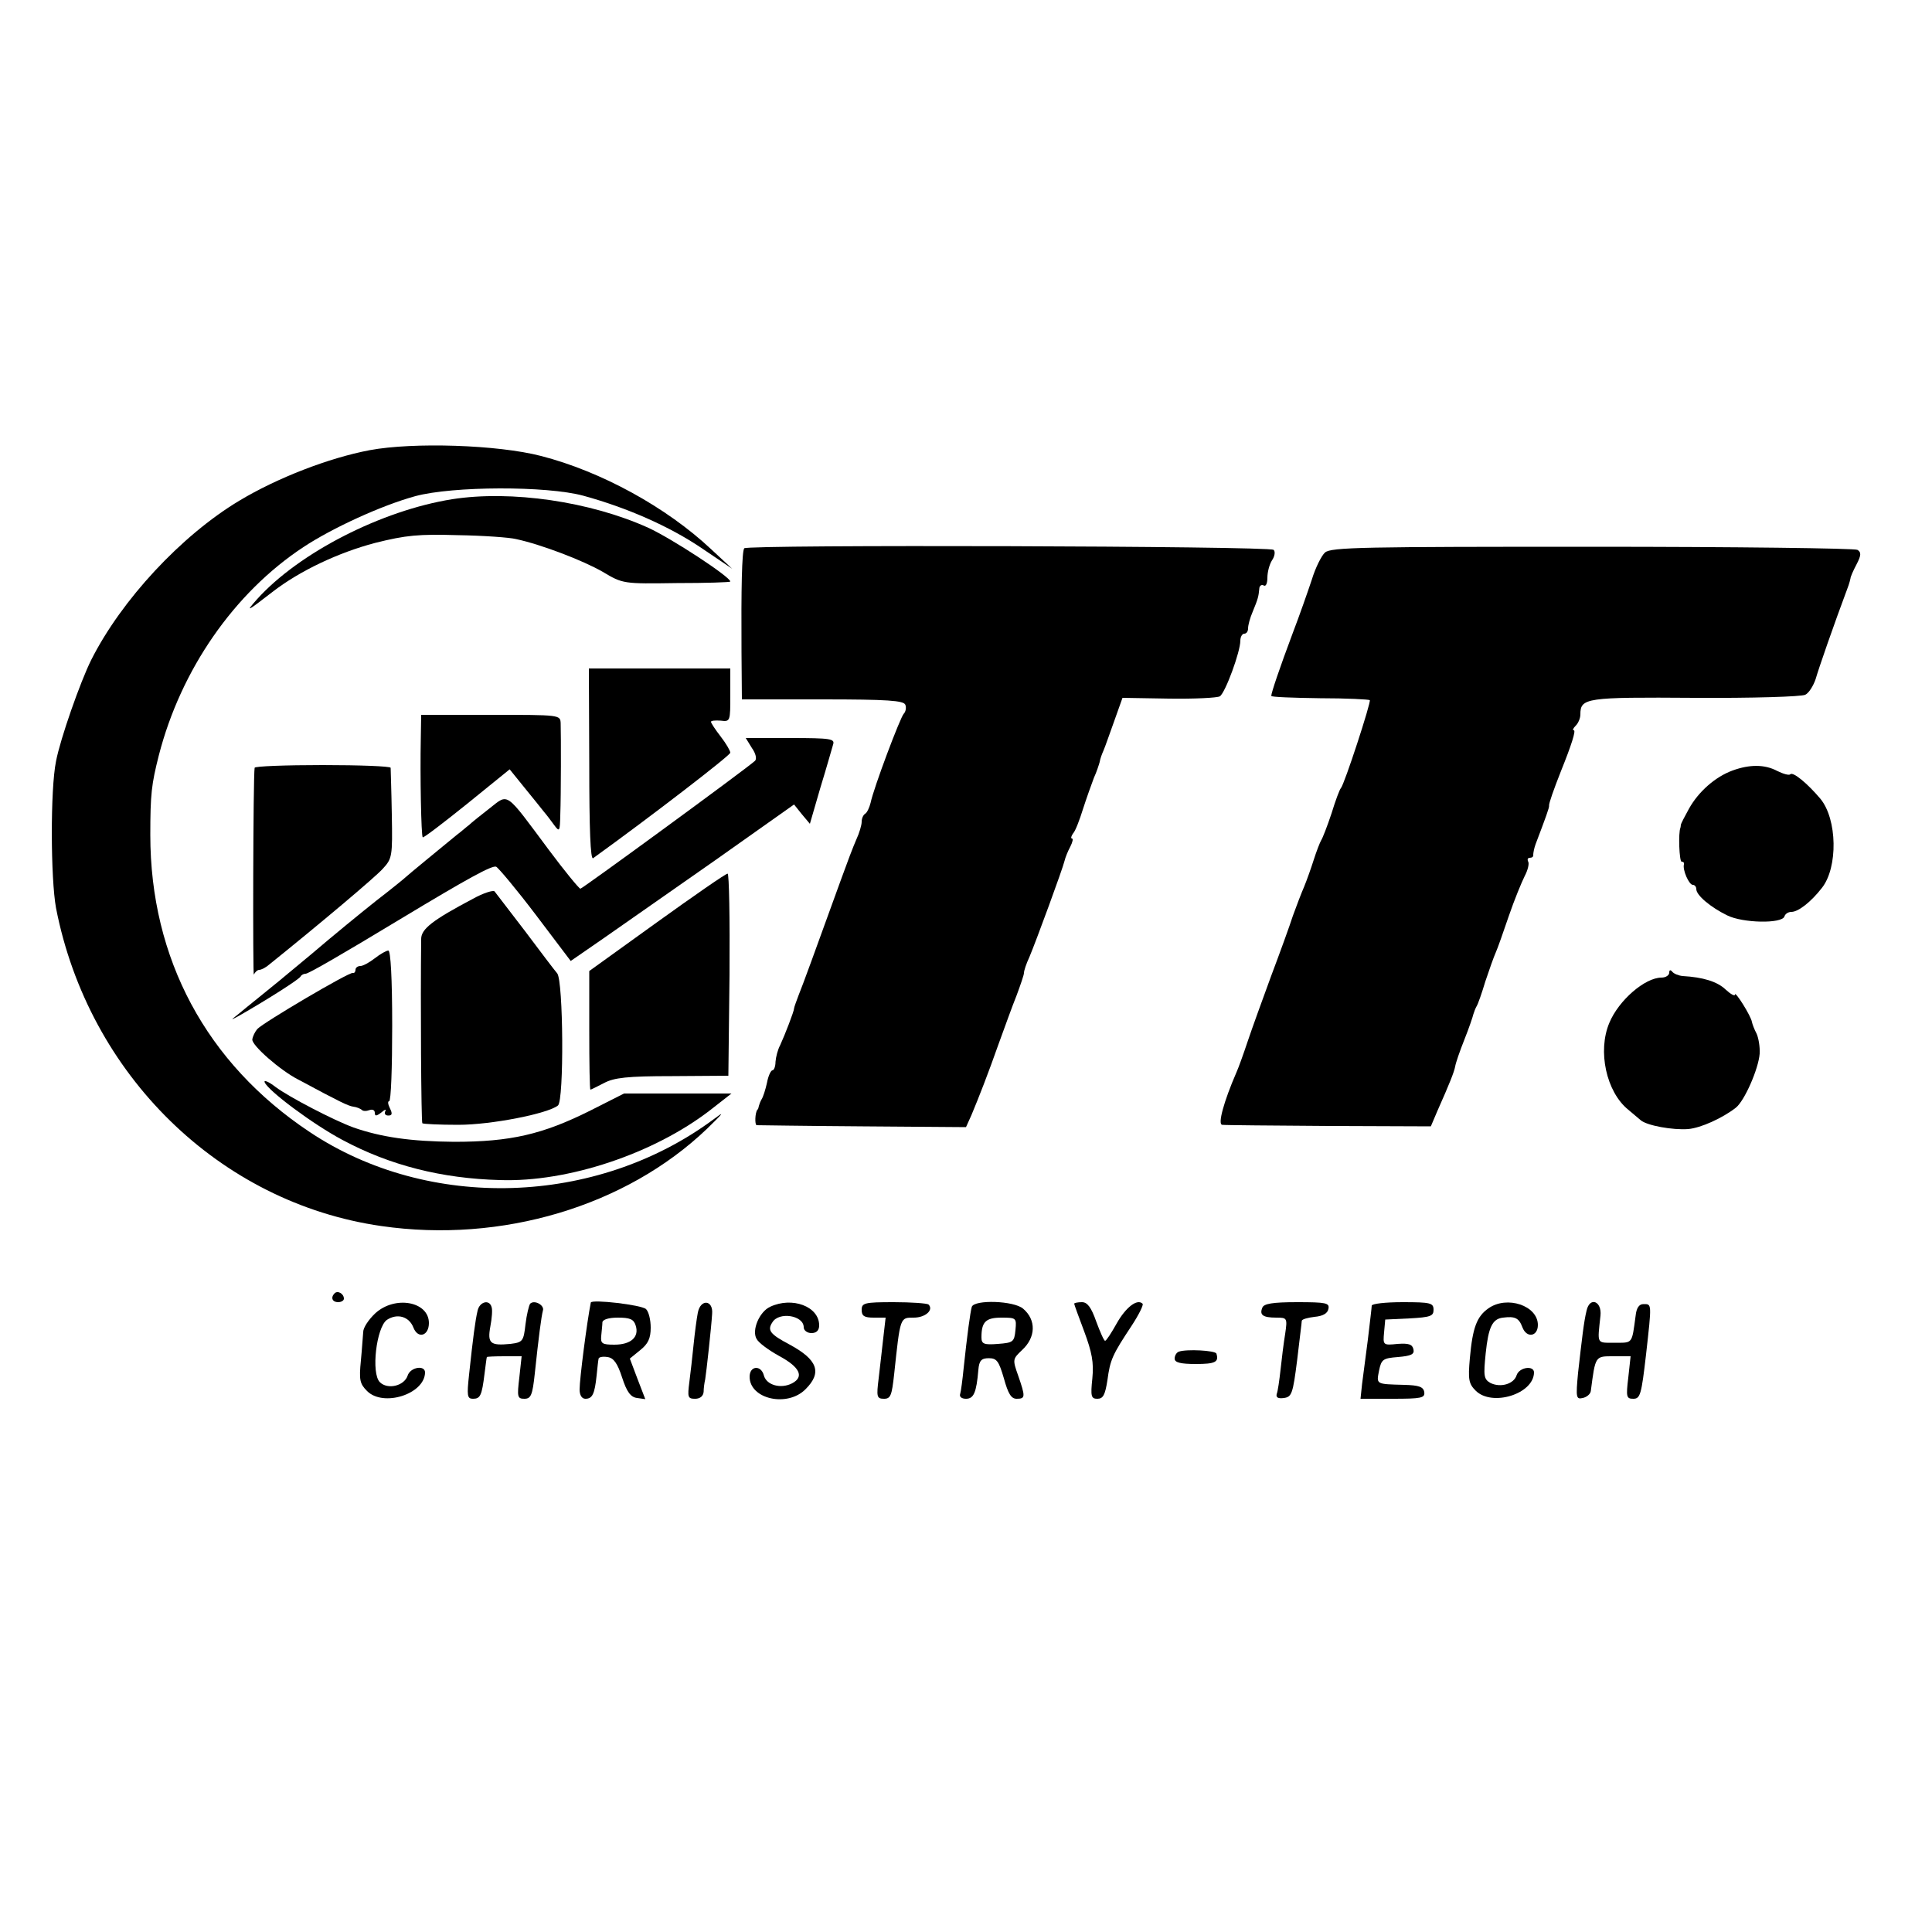
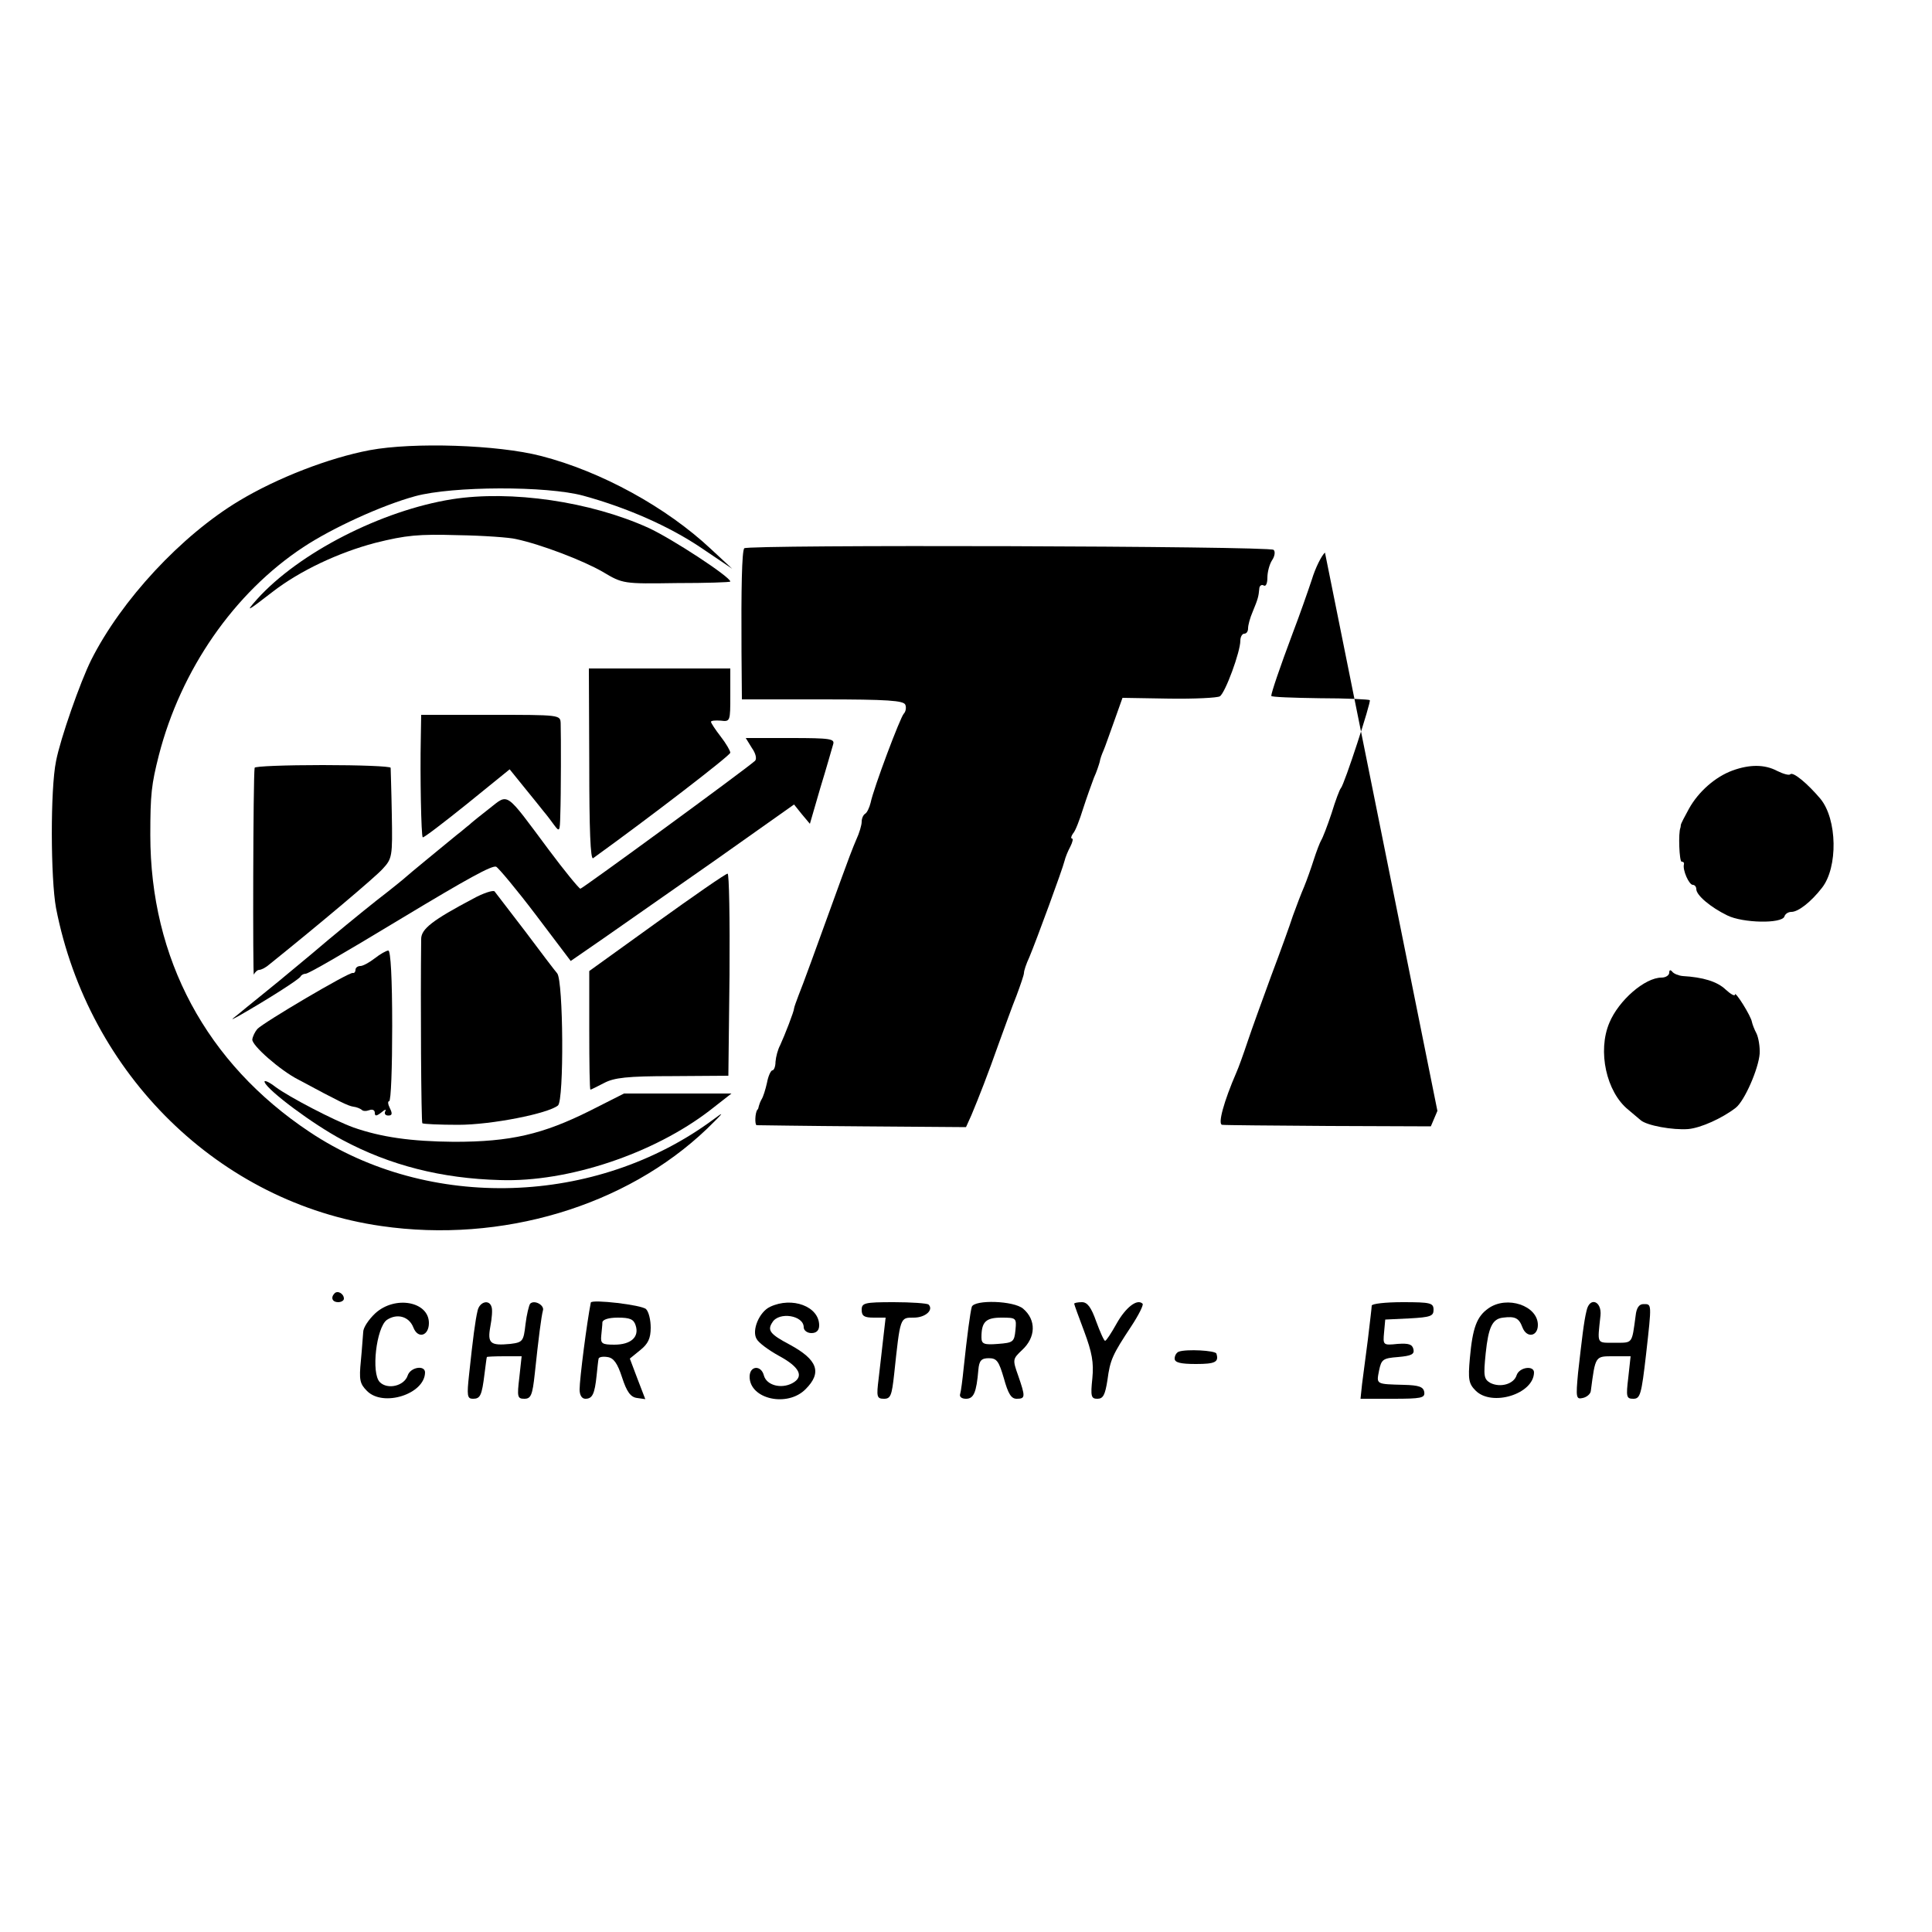
<svg xmlns="http://www.w3.org/2000/svg" version="1.0" width="500pt" height="500pt" viewBox="0 0 500 500" preserveAspectRatio="xMidYMid meet">
  <g transform="translate(0,500) scale(0.1,-0.1)" fill="#000000" stroke="none">
    <path d="M957 3835 c-106 -20 -240 -72 -338 -131 -150 -90 -305 -257 -383 -412 -28 -56 -80 -204 -91 -262 -15 -73 -14 -304 0 -380 84 -431 423 -763 842 -823 311 -45 633 51 843 252 44 43 47 47 15 23 -302 -223 -735 -237 -1043 -32 -268 178 -413 449 -413 769 0 106 3 131 22 206 57 222 195 421 374 539 74 49 202 108 290 132 96 26 340 27 435 1 113 -31 222 -79 305 -135 l80 -54 -55 51 c-115 108 -284 201 -440 241 -112 29 -330 36 -443 15z" />
    <path d="M1170 3708 c-182 -29 -396 -138 -505 -259 -31 -35 -26 -32 40 19 71 55 171 102 266 127 80 20 112 23 214 20 66 -1 134 -6 150 -10 66 -14 175 -56 225 -85 52 -31 53 -31 191 -29 77 0 139 2 139 4 0 12 -151 111 -212 139 -150 68 -355 98 -508 74z" />
    <path d="M1926 3581 c-6 -9 -8 -102 -7 -268 l1 -123 209 0 c168 0 210 -3 214 -14 3 -7 1 -18 -4 -23 -9 -9 -78 -192 -86 -231 -3 -12 -9 -25 -14 -28 -5 -3 -9 -12 -9 -21 0 -8 -6 -29 -14 -46 -8 -18 -25 -63 -39 -102 -71 -196 -99 -273 -110 -300 -6 -16 -12 -32 -12 -35 0 -7 -24 -69 -36 -95 -6 -11 -11 -30 -12 -43 0 -12 -4 -22 -8 -22 -4 0 -11 -15 -14 -32 -4 -18 -10 -37 -14 -43 -3 -5 -6 -13 -7 -17 -1 -5 -2 -9 -4 -10 -6 -8 -7 -38 -2 -40 4 0 127 -2 275 -3 l267 -2 14 31 c20 48 42 104 71 186 15 41 35 97 46 124 10 27 19 53 19 58 0 6 6 24 14 41 18 43 86 228 91 249 2 9 9 26 15 37 6 12 8 21 4 21 -3 0 -2 6 3 13 6 6 17 35 26 64 9 28 22 64 28 80 7 15 13 34 15 41 1 8 6 21 10 30 4 9 16 44 28 77 l21 59 120 -2 c66 -1 126 2 132 6 14 9 53 115 53 144 0 10 5 18 10 18 6 0 10 6 10 14 0 8 5 27 12 43 14 34 15 39 17 59 0 8 6 12 11 9 6 -4 10 5 10 20 0 14 5 34 12 45 7 10 9 23 4 27 -10 10 -1364 14 -1370 4z" />
-     <path d="M3429 3570 c-9 -8 -25 -40 -34 -70 -10 -30 -32 -93 -50 -140 -33 -88 -55 -153 -55 -161 0 -3 56 -5 126 -6 69 0 127 -3 129 -5 4 -4 -66 -219 -75 -228 -3 -3 -14 -32 -24 -65 -11 -33 -23 -64 -27 -70 -3 -5 -12 -28 -19 -50 -7 -22 -18 -53 -25 -70 -7 -16 -20 -50 -29 -75 -8 -25 -33 -94 -56 -155 -22 -60 -50 -137 -61 -170 -11 -33 -24 -69 -29 -80 -33 -76 -49 -135 -37 -136 6 -1 131 -2 276 -3 l264 -1 17 40 c32 72 43 100 46 115 1 8 12 40 24 70 12 30 22 60 23 65 2 6 5 15 8 20 4 6 14 35 23 65 10 30 22 64 27 75 5 11 20 54 34 95 14 41 33 87 41 103 8 15 12 32 9 37 -3 6 -1 10 4 10 6 0 10 3 9 8 0 4 2 16 6 27 27 71 36 96 35 100 -1 5 12 42 31 90 27 67 39 105 33 105 -4 0 -2 5 5 12 7 7 12 20 12 29 0 43 14 45 296 43 148 -1 277 3 286 8 9 4 21 23 27 41 7 25 45 135 85 242 2 6 4 13 5 18 0 4 7 20 16 37 12 23 12 31 2 37 -6 4 -315 8 -686 8 -590 0 -677 -1 -692 -15z" />
+     <path d="M3429 3570 c-9 -8 -25 -40 -34 -70 -10 -30 -32 -93 -50 -140 -33 -88 -55 -153 -55 -161 0 -3 56 -5 126 -6 69 0 127 -3 129 -5 4 -4 -66 -219 -75 -228 -3 -3 -14 -32 -24 -65 -11 -33 -23 -64 -27 -70 -3 -5 -12 -28 -19 -50 -7 -22 -18 -53 -25 -70 -7 -16 -20 -50 -29 -75 -8 -25 -33 -94 -56 -155 -22 -60 -50 -137 -61 -170 -11 -33 -24 -69 -29 -80 -33 -76 -49 -135 -37 -136 6 -1 131 -2 276 -3 l264 -1 17 40 z" />
    <path d="M1525 3021 c0 -166 3 -247 10 -242 147 106 355 266 355 273 0 5 -11 24 -25 42 -14 18 -25 35 -25 38 0 3 11 4 25 3 25 -3 25 -2 25 66 l0 69 -183 0 -183 0 1 -249z" />
    <path d="M1089 3088 c-2 -94 1 -252 5 -255 2 -2 53 37 114 86 l111 90 38 -47 c21 -26 44 -54 50 -62 7 -8 19 -24 27 -35 14 -19 15 -17 16 25 2 54 2 206 1 238 -1 22 -1 22 -181 22 l-180 0 -1 -62z" />
    <path d="M1946 3064 c10 -14 13 -28 8 -33 -27 -24 -447 -331 -452 -331 -4 1 -41 46 -82 101 -114 153 -103 146 -153 107 -23 -18 -47 -37 -53 -43 -7 -5 -20 -17 -31 -25 -44 -36 -128 -105 -133 -110 -3 -3 -36 -30 -75 -60 -38 -30 -115 -93 -170 -140 -56 -47 -117 -97 -136 -112 -19 -15 -43 -35 -54 -44 -19 -15 -19 -15 5 -2 75 43 155 94 158 101 2 4 8 7 13 7 7 0 89 47 251 145 166 100 231 136 242 132 6 -3 53 -59 103 -125 l90 -119 84 58 c46 32 176 123 289 202 l205 145 20 -25 21 -25 27 93 c16 52 30 102 33 112 5 15 -5 17 -111 17 l-115 0 16 -26z" />
    <path d="M659 3013 c-4 -21 -5 -546 -2 -535 3 6 9 12 14 12 5 0 17 6 26 14 133 107 273 225 293 247 25 27 26 32 24 141 -1 62 -3 116 -3 121 -1 4 -80 7 -176 7 -96 0 -176 -3 -176 -7z" />
    <path d="M4484 3006 c-44 -16 -88 -54 -113 -99 -11 -20 -21 -39 -21 -42 0 -3 -1 -6 -1 -7 -6 -13 -3 -88 3 -88 5 0 7 -3 6 -7 -4 -14 13 -53 23 -53 5 0 9 -5 9 -11 0 -16 37 -47 80 -68 40 -20 141 -22 148 -3 2 7 10 12 18 12 18 0 51 26 79 62 42 53 40 178 -4 231 -33 39 -71 71 -78 63 -3 -3 -18 1 -34 9 -32 17 -71 17 -115 1z" />
    <path d="M1700 2613 l-175 -126 0 -153 c0 -85 1 -154 3 -154 2 0 17 8 35 17 26 14 60 18 177 18 l145 1 3 262 c1 144 -1 262 -5 261 -5 0 -87 -57 -183 -126z" />
    <path d="M1224 2674 c-104 -55 -134 -78 -134 -104 -2 -162 0 -474 3 -477 3 -2 44 -4 93 -4 86 0 232 29 258 50 16 13 14 323 -2 342 -7 8 -44 57 -83 109 -40 52 -75 98 -79 103 -3 4 -29 -4 -56 -19z" />
    <path d="M970 2520 c-14 -11 -31 -20 -37 -20 -7 0 -13 -4 -13 -10 0 -5 -3 -9 -7 -8 -9 3 -231 -128 -247 -145 -6 -7 -12 -19 -13 -27 -2 -15 72 -80 119 -104 108 -58 129 -68 142 -70 9 -1 18 -5 22 -8 3 -4 12 -4 20 -1 8 3 14 0 14 -7 0 -9 4 -9 17 1 9 8 14 9 10 3 -3 -6 0 -11 8 -11 10 0 11 5 4 19 -5 10 -6 18 -2 18 5 0 8 88 8 195 0 123 -4 195 -10 195 -5 0 -21 -9 -35 -20z" />
    <path d="M4320 2483 c0 -7 -9 -13 -20 -13 -43 0 -111 -59 -135 -117 -31 -73 -8 -179 49 -225 12 -10 26 -22 32 -27 16 -14 83 -26 123 -23 33 3 88 28 123 55 23 18 59 101 62 140 1 18 -3 41 -8 52 -6 11 -11 25 -12 30 -2 15 -44 82 -44 71 0 -5 -11 1 -24 13 -22 21 -59 32 -111 35 -11 1 -23 6 -27 11 -5 6 -8 5 -8 -2z" />
    <path d="M685 2199 c9 -22 124 -108 201 -149 123 -66 257 -100 408 -104 177 -6 399 69 544 181 l55 43 -139 0 -139 0 -87 -44 c-124 -62 -207 -81 -353 -81 -112 1 -188 12 -260 37 -52 19 -167 79 -202 105 -18 14 -31 19 -28 12z" />
    <path d="M866 1653 c-11 -11 -6 -23 9 -23 8 0 15 4 15 9 0 13 -16 22 -24 14z" />
    <path d="M971 1601 c-17 -16 -31 -37 -31 -48 -1 -10 -3 -43 -6 -74 -5 -50 -3 -60 16 -79 42 -42 149 -8 150 48 0 20 -38 14 -45 -8 -9 -27 -52 -37 -72 -17 -23 23 -9 141 18 161 27 18 58 9 69 -20 12 -30 40 -21 40 12 0 56 -88 72 -139 25z" />
    <path d="M1236 1608 c-6 -25 -12 -71 -22 -165 -6 -55 -5 -63 10 -63 19 0 23 8 30 65 3 22 5 41 6 43 0 1 20 2 45 2 l45 0 -6 -55 c-6 -50 -5 -55 13 -55 17 0 21 9 27 65 10 95 17 148 21 163 5 14 -22 29 -33 18 -3 -4 -9 -28 -12 -53 -5 -44 -7 -47 -39 -51 -52 -5 -60 1 -52 45 4 21 6 44 3 51 -6 20 -31 13 -36 -10z" />
    <path d="M1529 1629 c-10 -50 -29 -197 -29 -225 0 -15 6 -24 15 -24 18 0 24 12 29 60 2 19 4 39 5 43 0 5 11 7 23 5 16 -2 26 -16 38 -53 12 -37 22 -51 39 -53 l21 -3 -20 52 -20 53 27 22 c20 16 27 30 27 58 0 20 -5 41 -12 48 -11 11 -141 26 -143 17z m116 -59 c10 -30 -12 -50 -55 -50 -32 0 -36 3 -34 23 1 12 3 28 3 35 1 7 16 12 40 12 31 0 41 -4 46 -20z" />
-     <path d="M1806 1603 c-3 -15 -8 -53 -11 -83 -3 -30 -8 -74 -11 -97 -5 -39 -4 -43 15 -43 13 0 21 7 22 18 0 9 2 24 4 32 3 18 16 136 18 170 3 36 -30 39 -37 3z" />
    <path d="M1993 1618 c-28 -13 -48 -61 -35 -83 5 -10 31 -29 58 -44 54 -29 66 -54 34 -71 -29 -15 -66 -5 -73 20 -7 28 -37 26 -37 -3 0 -58 98 -80 145 -32 43 43 31 76 -41 115 -51 27 -59 37 -45 58 17 28 81 18 81 -13 0 -8 9 -15 20 -15 13 0 20 7 20 20 0 49 -70 75 -127 48z" />
    <path d="M2230 1610 c0 -16 7 -20 31 -20 l31 0 -6 -52 c-3 -29 -9 -77 -12 -105 -6 -48 -5 -53 14 -53 17 0 20 9 26 63 16 150 15 147 51 147 30 0 52 20 38 34 -4 3 -44 6 -90 6 -76 0 -83 -2 -83 -20z" />
    <path d="M2515 1618 c-4 -14 -12 -73 -21 -158 -3 -30 -7 -61 -9 -67 -3 -8 4 -13 15 -13 20 0 27 16 32 75 2 24 8 30 27 30 21 0 26 -8 39 -52 11 -40 19 -53 33 -53 23 0 23 5 4 60 -15 42 -14 43 10 66 36 33 37 78 3 107 -24 21 -126 24 -133 5z m113 -60 c-3 -31 -6 -33 -45 -36 -37 -3 -43 0 -43 17 0 40 11 51 52 51 38 0 39 -1 36 -32z" />
    <path d="M2780 1626 c0 -2 12 -35 26 -72 20 -54 25 -80 21 -121 -5 -47 -3 -53 13 -53 15 0 20 10 26 48 7 53 13 66 62 140 19 29 32 55 29 58 -14 14 -44 -10 -67 -51 -14 -25 -27 -45 -30 -45 -3 0 -13 23 -23 50 -13 37 -23 50 -37 50 -11 0 -20 -2 -20 -4z" />
-     <path d="M3267 1616 c-8 -19 1 -26 36 -26 28 0 29 -1 23 -42 -4 -24 -9 -65 -12 -93 -3 -27 -7 -56 -10 -63 -2 -9 4 -12 19 -10 20 3 23 11 34 98 6 52 12 98 12 102 1 4 16 8 33 10 22 2 34 9 36 21 3 15 -6 17 -81 17 -64 0 -86 -4 -90 -14z" />
    <path d="M3550 1621 c0 -5 -5 -45 -10 -88 -6 -43 -12 -95 -15 -115 l-4 -38 83 0 c74 0 84 2 82 17 -2 14 -14 18 -52 19 -74 2 -72 1 -65 37 6 29 10 32 49 35 34 3 43 7 40 20 -3 13 -12 16 -41 14 -38 -4 -38 -3 -35 30 l3 33 63 3 c54 3 62 6 62 22 0 18 -7 20 -80 20 -44 0 -80 -4 -80 -9z" />
    <path d="M3852 1614 c-30 -21 -41 -50 -48 -129 -5 -55 -3 -66 15 -84 42 -42 150 -9 151 47 0 19 -38 14 -45 -7 -7 -23 -42 -33 -68 -20 -17 10 -18 18 -12 77 7 67 17 89 45 92 31 4 41 -1 50 -25 11 -29 40 -24 40 6 0 50 -80 77 -128 43z" />
    <path d="M4106 1608 c-7 -28 -12 -73 -22 -161 -6 -64 -5 -69 12 -65 10 2 20 10 21 18 12 92 11 90 59 90 l44 0 -6 -55 c-6 -50 -5 -55 13 -55 18 0 21 11 33 115 15 134 15 130 -7 130 -11 0 -18 -10 -20 -30 -10 -74 -7 -70 -54 -70 -48 0 -45 -5 -37 70 4 38 -28 50 -36 13z" />
    <path d="M3051 1502 c-6 -2 -11 -10 -11 -18 0 -10 14 -14 55 -14 50 0 60 5 53 27 -3 8 -77 12 -97 5z" />
  </g>
</svg>